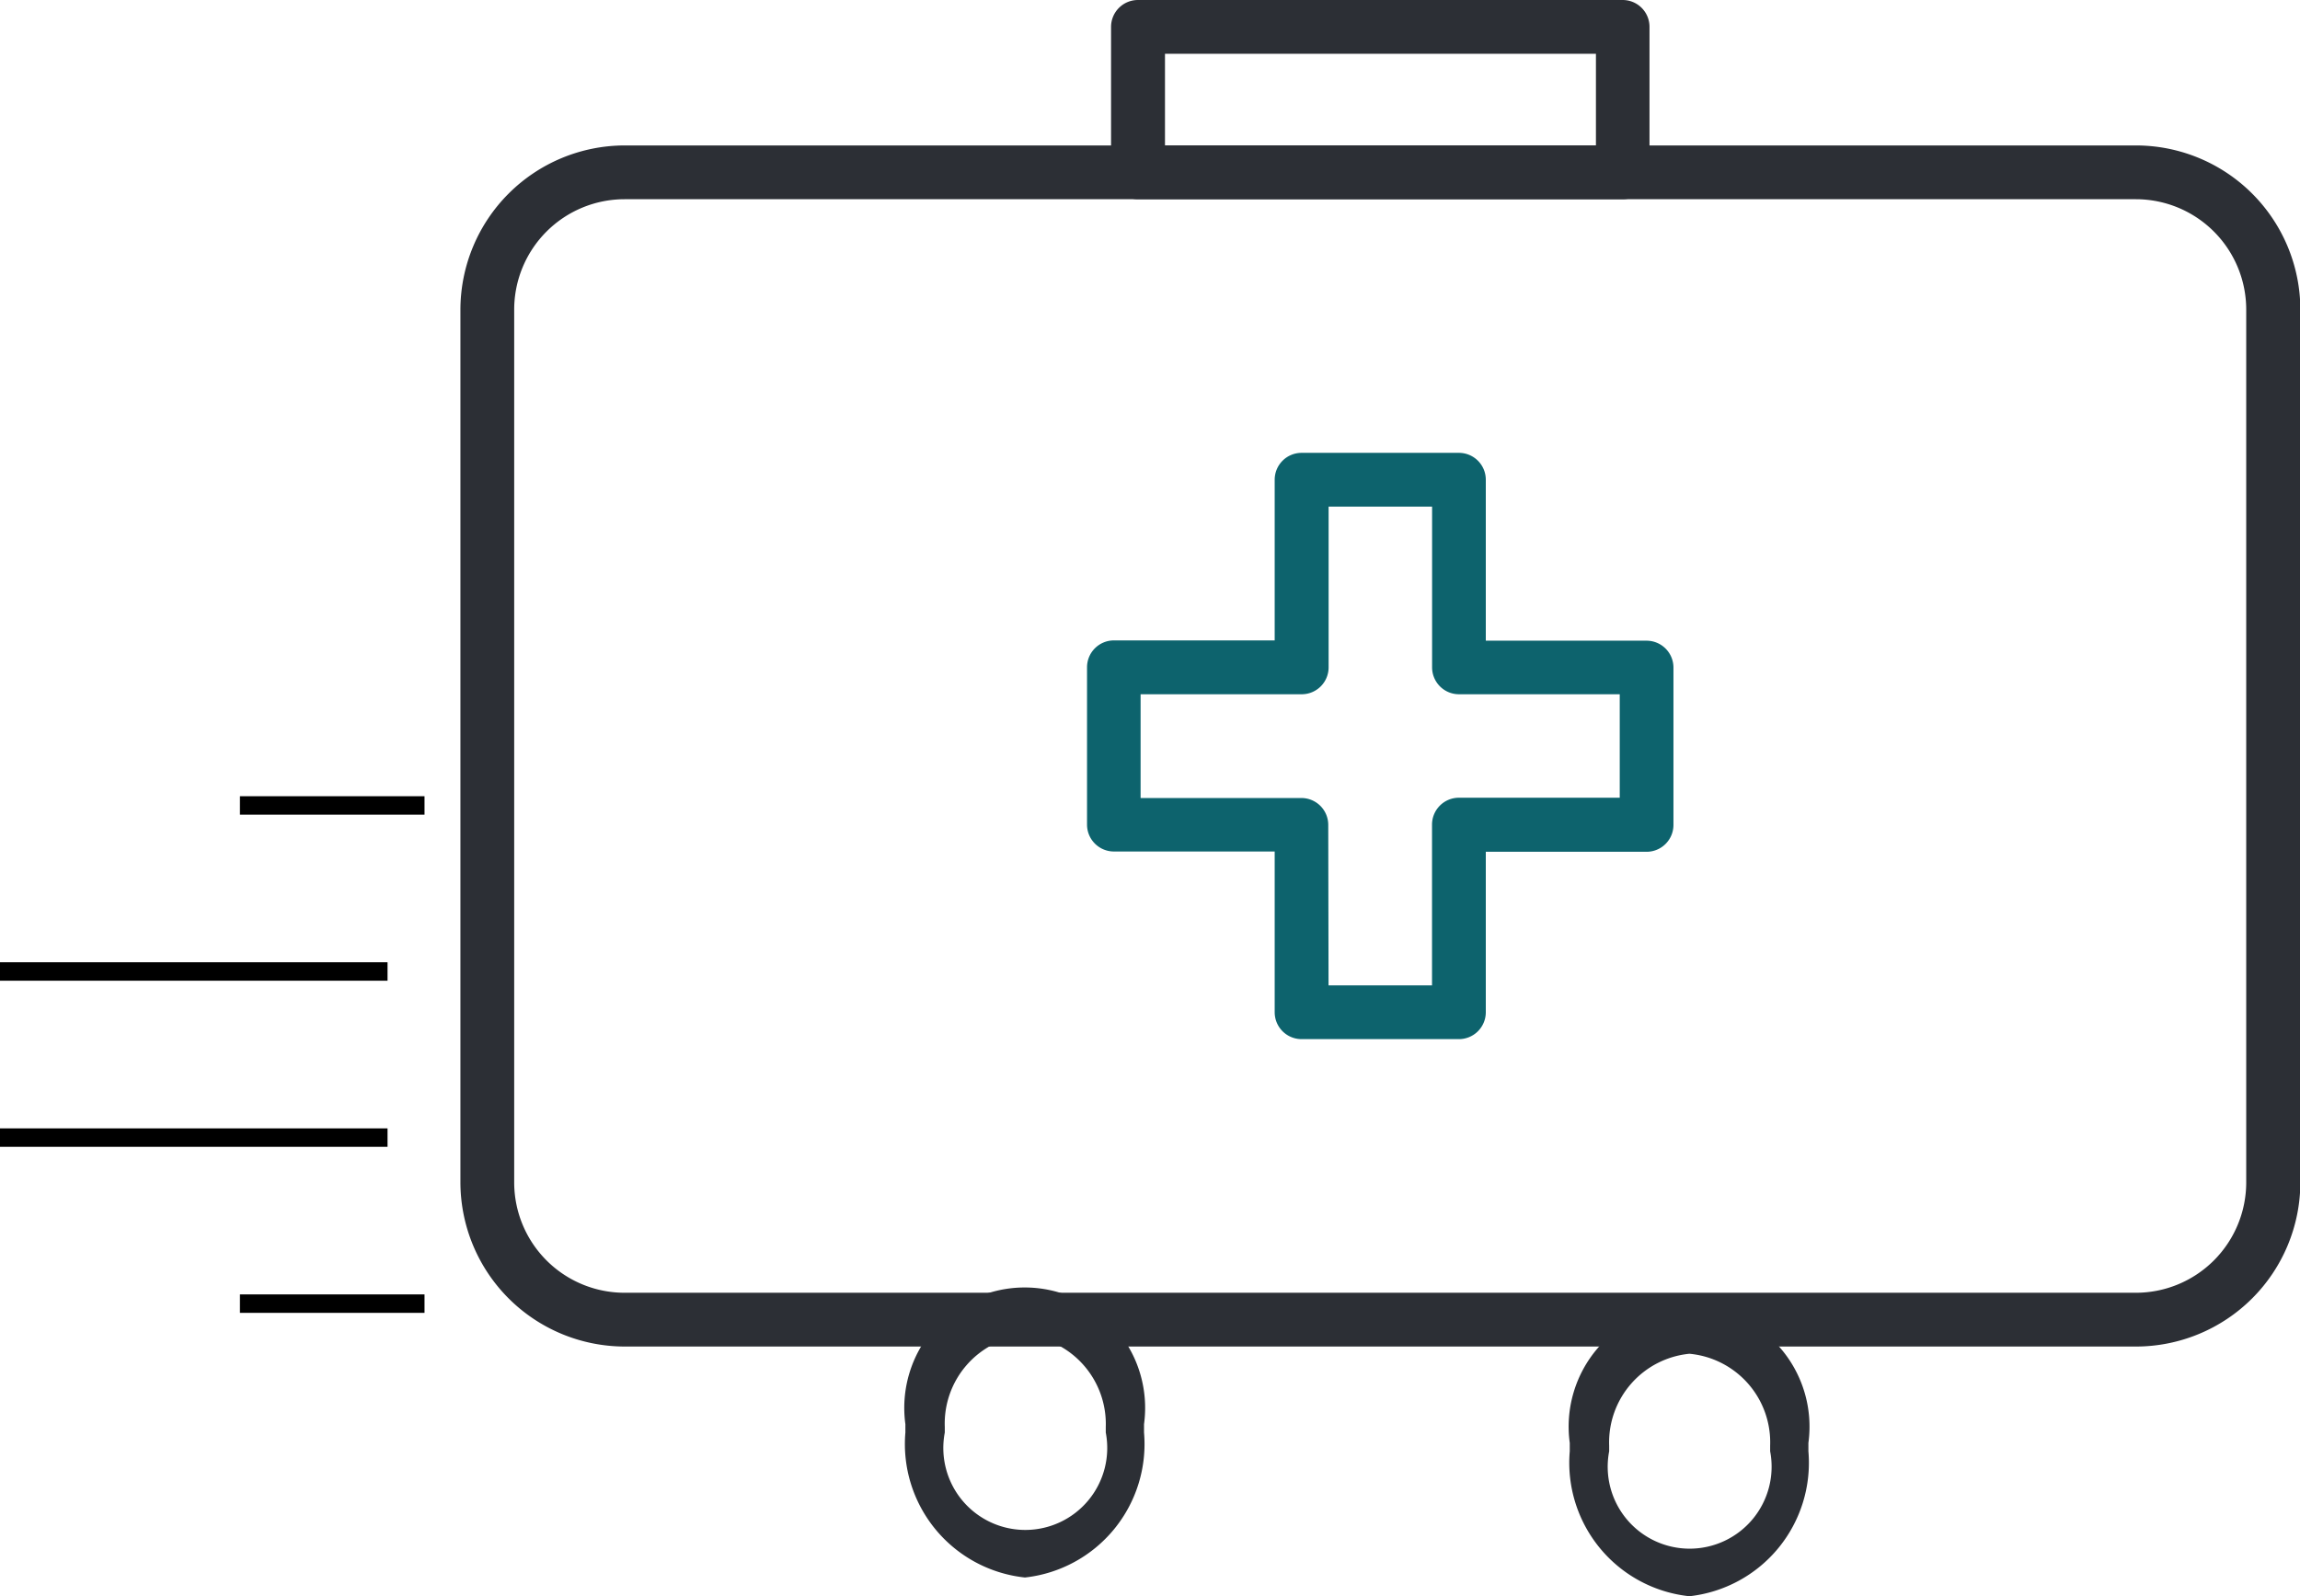
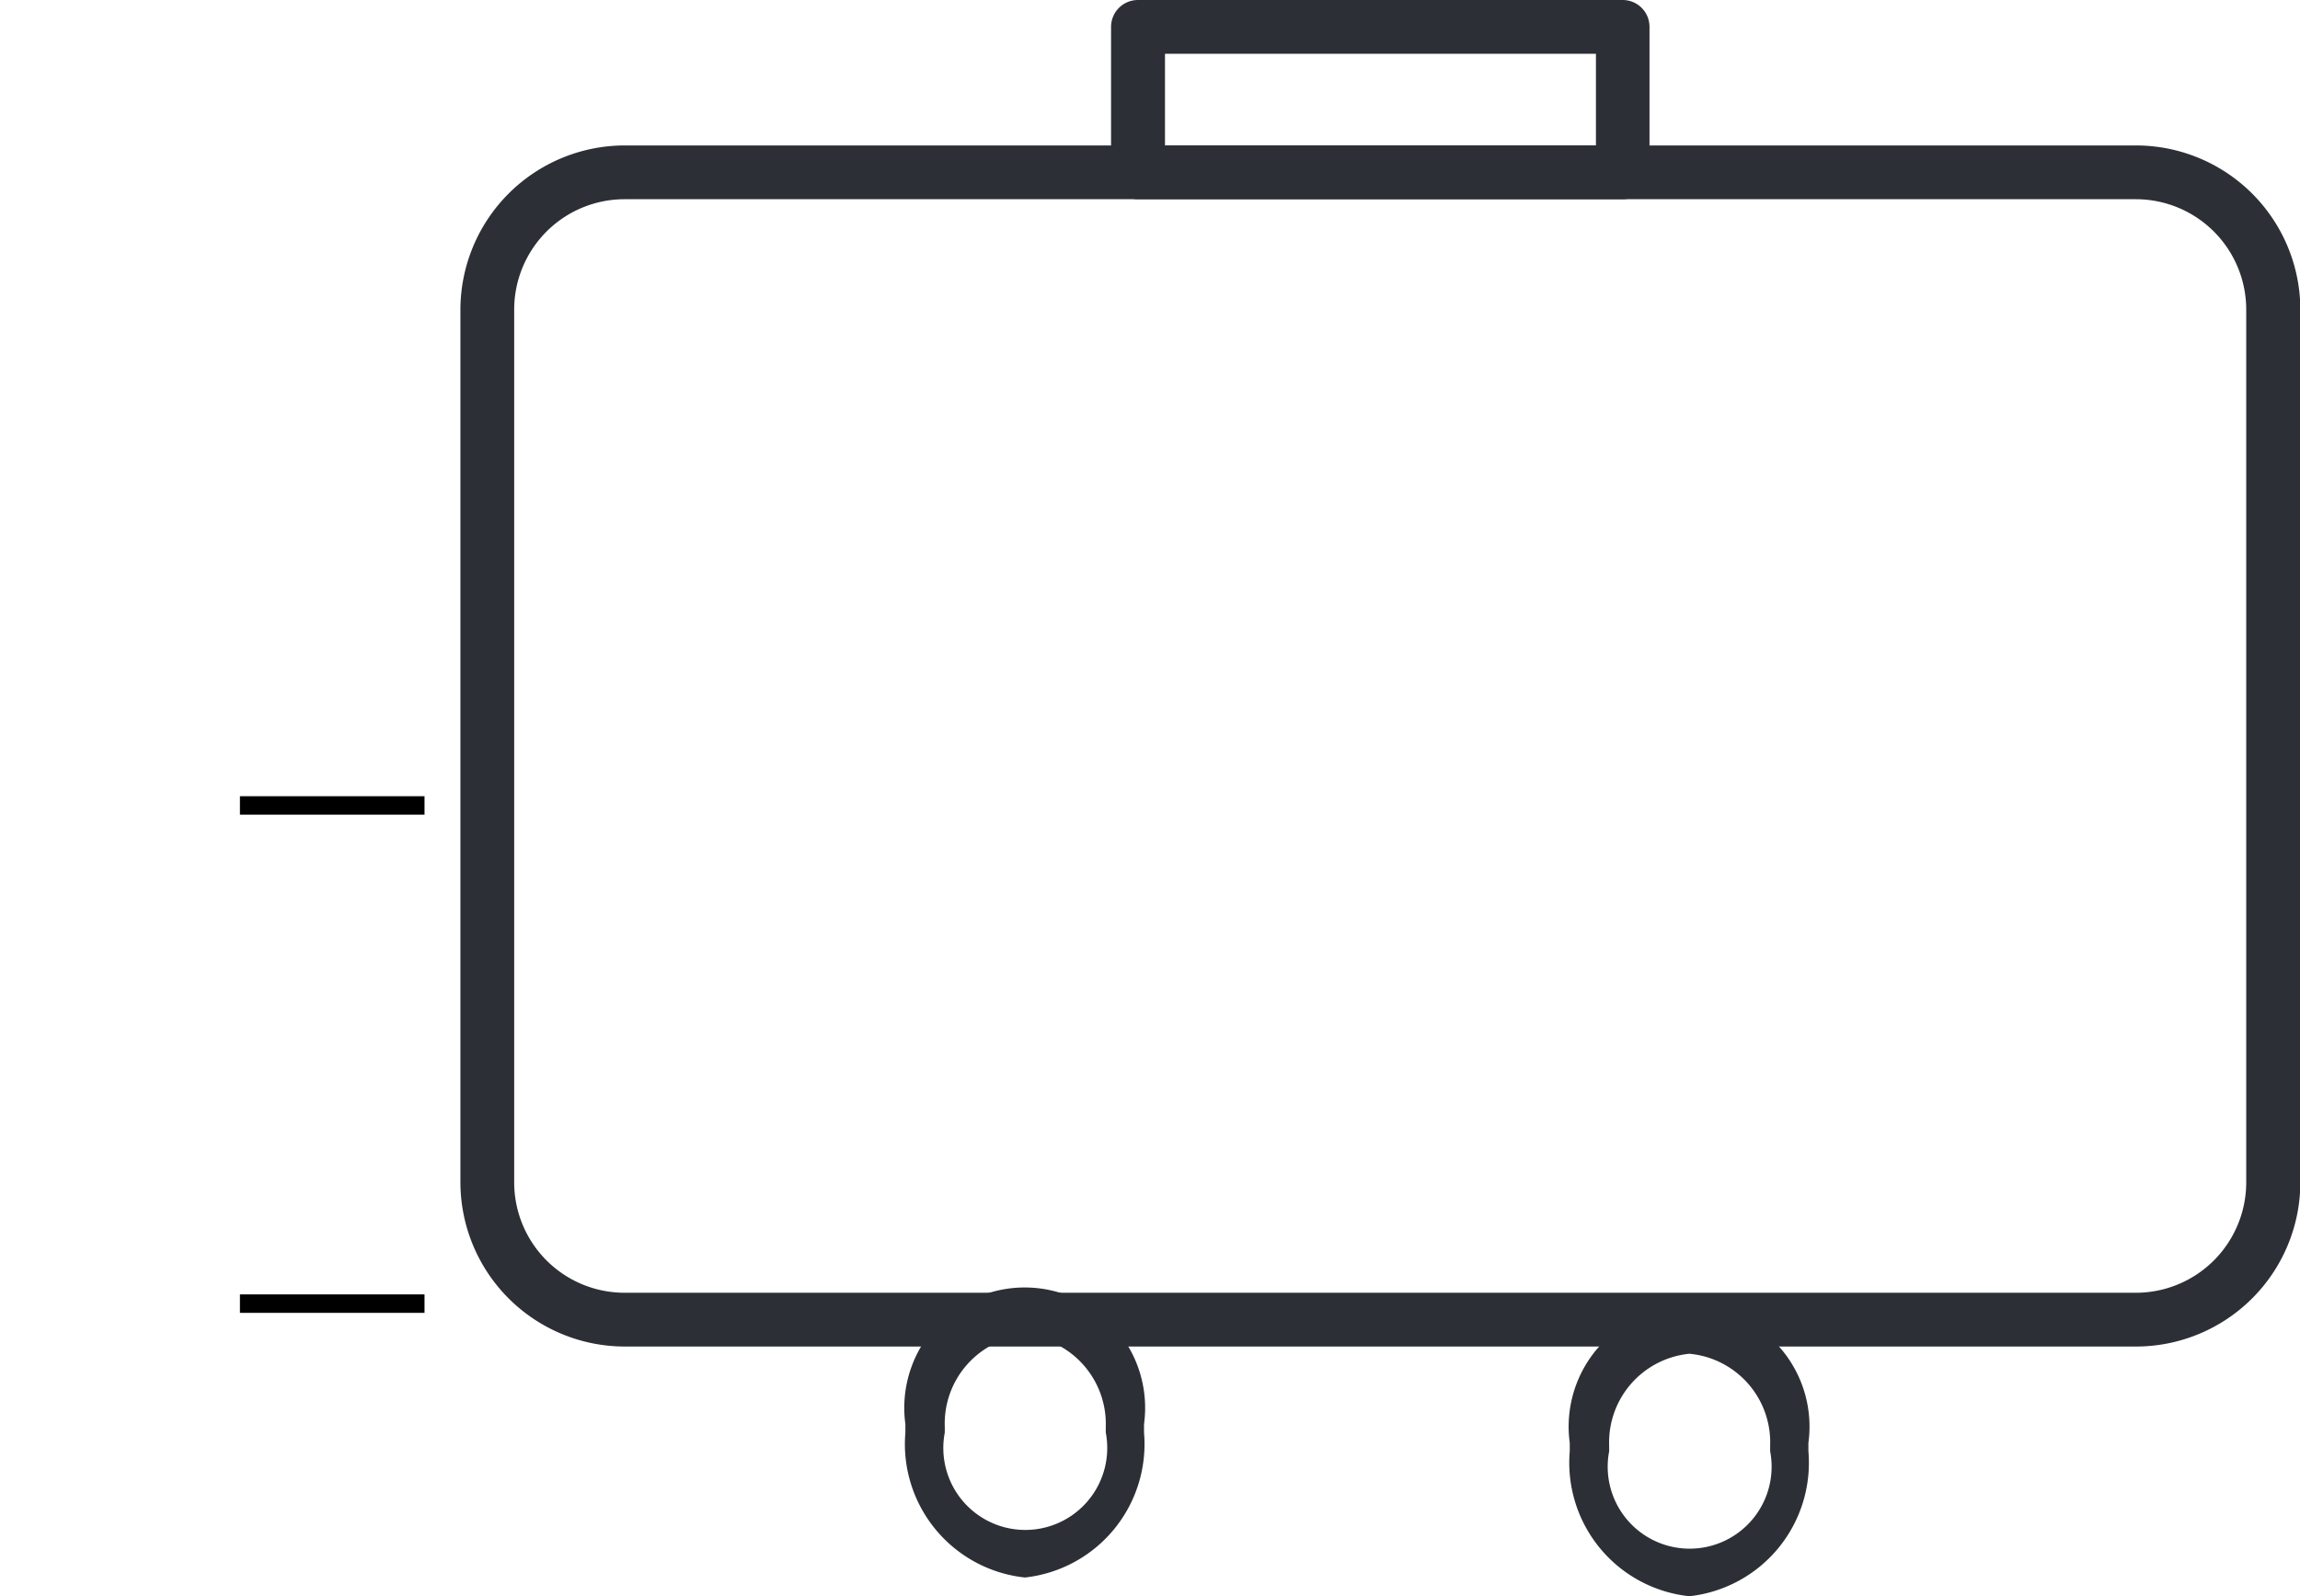
<svg xmlns="http://www.w3.org/2000/svg" width="32.161" height="22.323" viewBox="0 0 32.161 22.323">
  <g transform="translate(-11.409 -10.559)">
    <g transform="translate(11.409 10.559)">
      <g transform="translate(6.438 2.034)">
        <path d="M170.318,111.471H149.185a2.3,2.3,0,0,1-2.295-2.294V96.968a2.3,2.3,0,0,1,2.295-2.294h21.133a2.3,2.3,0,0,1,2.3,2.294v12.209A2.3,2.3,0,0,1,170.318,111.471ZM149.185,95.426a1.544,1.544,0,0,0-1.543,1.542v12.209a1.544,1.544,0,0,0,1.543,1.542h21.133a1.544,1.544,0,0,0,1.543-1.542V96.968a1.544,1.544,0,0,0-1.543-1.542Z" transform="translate(-146.89 -94.674)" fill="#2c2f35" />
      </g>
      <g transform="translate(15.201 6.333)">
-         <path d="M160.851,107.172h-2.2a.376.376,0,0,1-.376-.376v-2.248h-2.248a.376.376,0,0,1-.376-.376v-2.2a.376.376,0,0,1,.376-.376h2.248V99.349a.376.376,0,0,1,.376-.376h2.2a.376.376,0,0,1,.376.376V101.6h2.248a.376.376,0,0,1,.376.376v2.2a.376.376,0,0,1-.376.376h-2.248V106.8A.376.376,0,0,1,160.851,107.172Zm-1.823-.752h1.447v-2.248a.376.376,0,0,1,.376-.376H163.1v-1.447h-2.248a.376.376,0,0,1-.376-.376V99.725h-1.447v2.248a.376.376,0,0,1-.376.376H156.4V103.8h2.248a.376.376,0,0,1,.376.376Z" transform="translate(-155.652 -98.973)" fill="#0d636d" />
-       </g>
+         </g>
      <g transform="translate(15.536)">
        <path d="M163.141,95.426h-6.778a.376.376,0,0,1-.376-.376V93.016a.376.376,0,0,1,.376-.376h6.778a.375.375,0,0,1,.375.376V95.05A.375.375,0,0,1,163.141,95.426Zm-6.4-.752h6.026V93.392h-6.026Z" transform="translate(-155.987 -92.64)" fill="#2c2f35" />
      </g>
      <g transform="translate(12.66 18.011)">
        <path d="M154.783,114.7a1.877,1.877,0,0,1-1.672-2.027c0-.031,0-.062,0-.092v-.025a1.684,1.684,0,1,1,3.337,0h0v.025c0,.03,0,.061,0,.092A1.877,1.877,0,0,1,154.783,114.7Zm0-3.391a1.244,1.244,0,0,0-1.121,1.285l0,.031c0,.016,0,.032,0,.048a1.146,1.146,0,1,0,2.251,0c0-.016,0-.032,0-.048l0-.031A1.245,1.245,0,0,0,154.783,111.313Z" transform="translate(-153.111 -110.65)" fill="#2c2f35" />
      </g>
      <g transform="translate(21.95 18.269)">
        <path d="M164.074,114.962a1.877,1.877,0,0,1-1.673-2.027c0-.031,0-.062,0-.092v-.025a1.684,1.684,0,1,1,3.337,0h0v.025c0,.03,0,.061,0,.092A1.877,1.877,0,0,1,164.074,114.962Zm0-3.391a1.245,1.245,0,0,0-1.122,1.285l0,.031c0,.016,0,.032,0,.048a1.146,1.146,0,1,0,2.251,0c0-.016,0-.032,0-.048l0-.031A1.244,1.244,0,0,0,164.074,111.571Z" transform="translate(-162.401 -110.908)" fill="#2c2f35" />
      </g>
      <line x2="2.581" transform="translate(3.355 11.264)" fill="none" stroke="#000" stroke-miterlimit="10" stroke-width="0.258" />
-       <line x2="5.419" transform="translate(0 13.586)" fill="none" stroke="#000" stroke-miterlimit="10" stroke-width="0.258" />
-       <line x2="5.419" transform="translate(0 15.909)" fill="none" stroke="#000" stroke-miterlimit="10" stroke-width="0.258" />
      <line x2="2.581" transform="translate(3.355 18.231)" fill="none" stroke="#000" stroke-miterlimit="10" stroke-width="0.258" />
    </g>
  </g>
</svg>